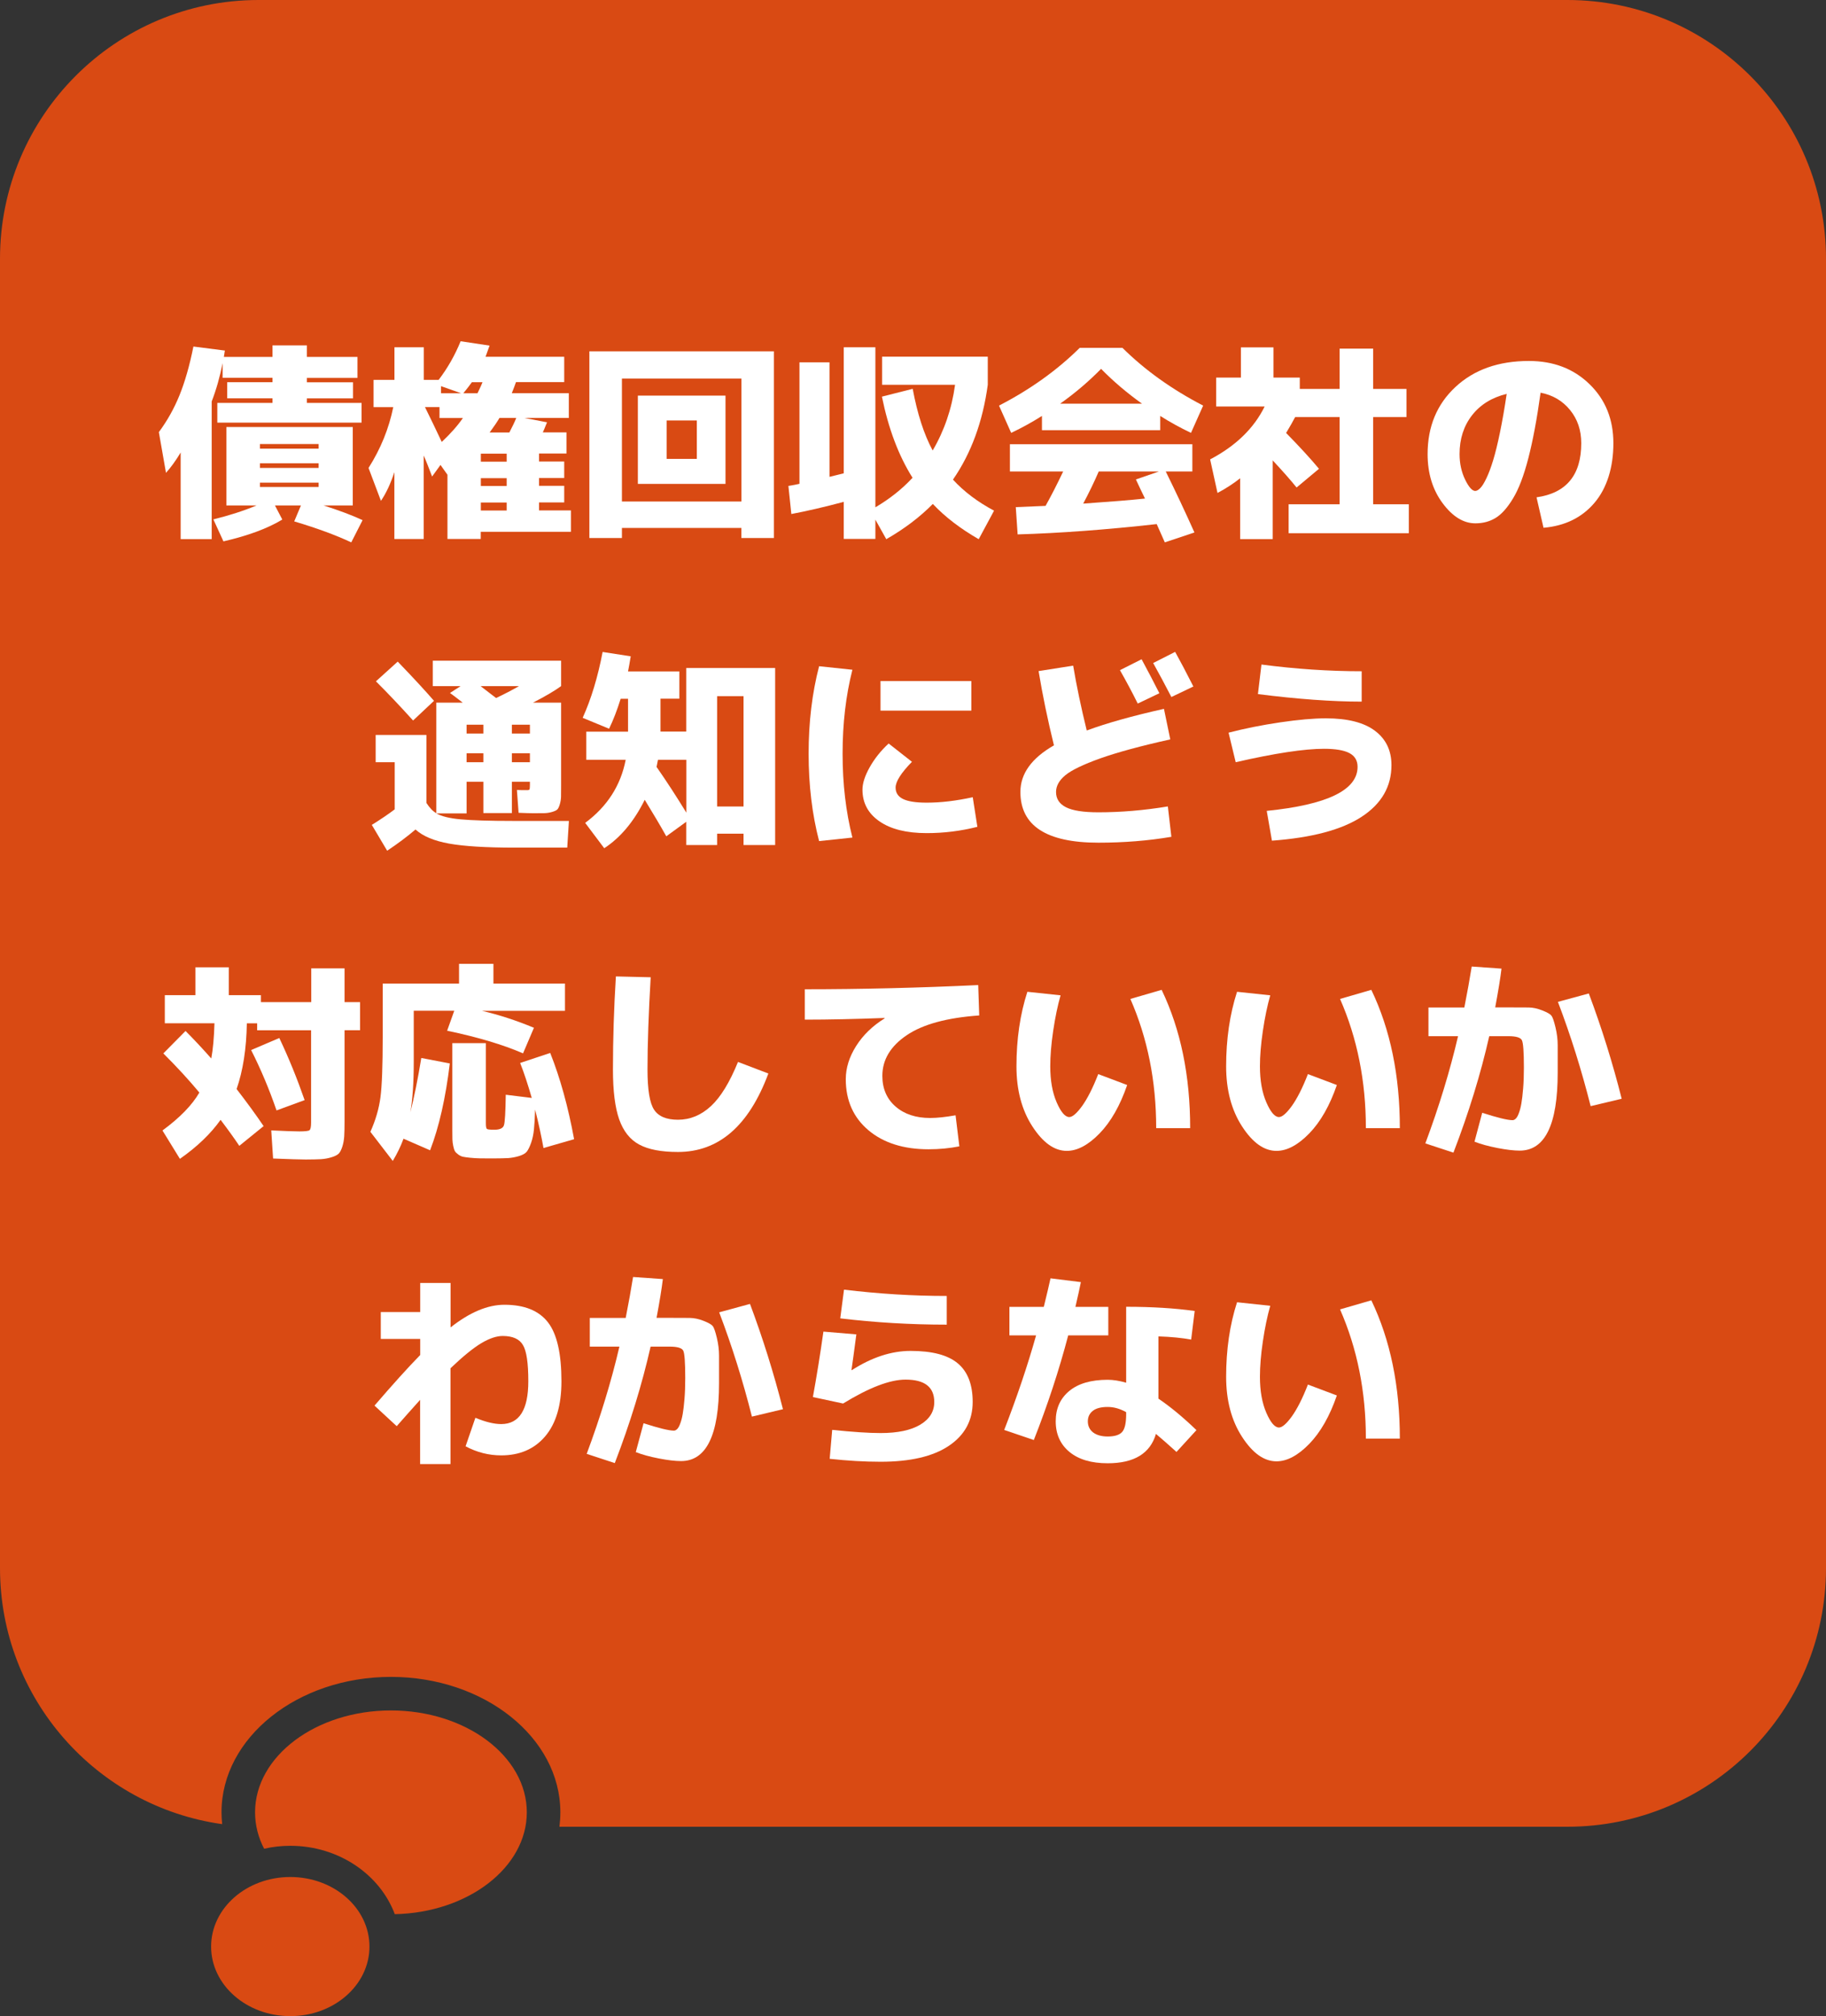
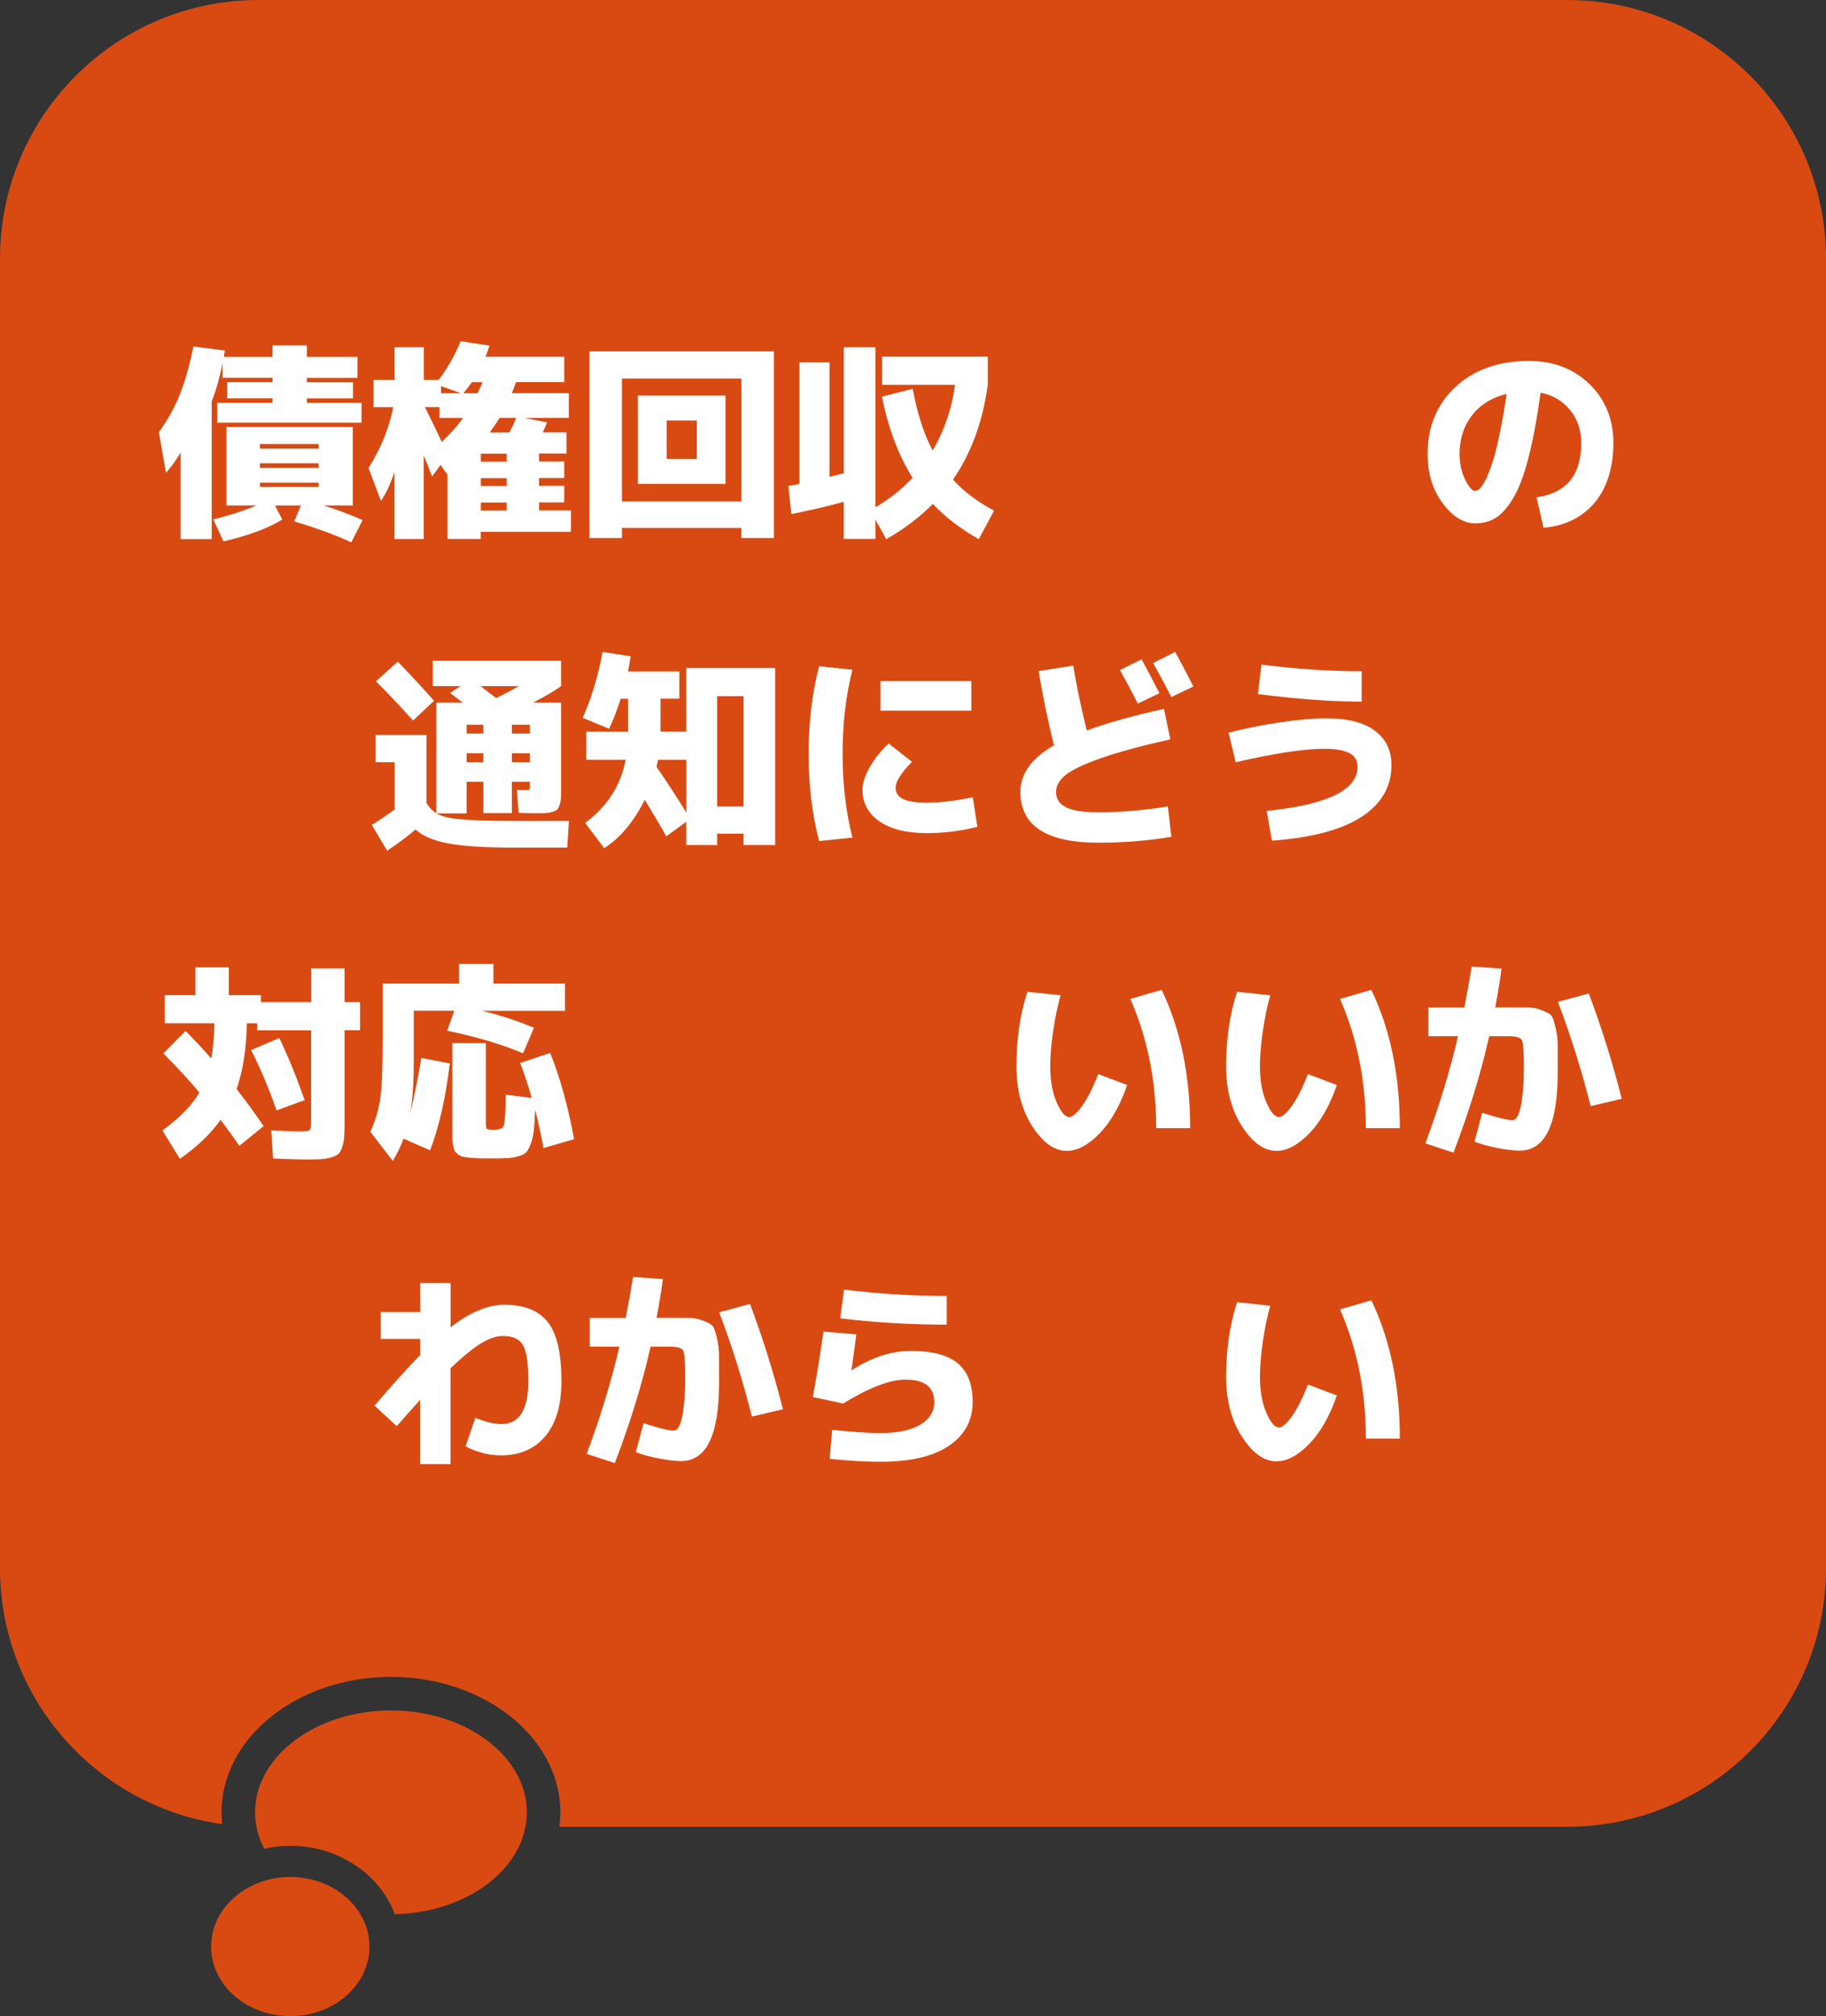
<svg xmlns="http://www.w3.org/2000/svg" id="_レイヤー_2" data-name="レイヤー 2" viewBox="0 0 217.71 240.28">
  <rect x="0" y="0" width="217.71" height="240.28" fill="#333333" stroke="none" />
  <defs>
    <style>
      .cls-1 {
        fill: #d94a13;
      }

      .cls-1, .cls-2 {
        stroke-width: 0px;
      }

      .cls-2 {
        fill: #fff;
      }
    </style>
  </defs>
  <g id="_レイヤー_1-2" data-name="レイヤー 1">
    <g>
      <path class="cls-1" d="m0,30.84v156.04c0,15.56,11.52,28.42,26.49,30.52-.05-.46-.08-.94-.08-1.41,0-8.9,9.06-16.14,20.2-16.14,11.14,0,20.2,7.24,20.2,16.14,0,.58-.04,1.15-.11,1.72h120.17c17.03,0,30.84-13.8,30.84-30.83V30.84C217.71,13.81,203.9,0,186.87,0H30.83C13.8,0,0,13.81,0,30.84Z" />
      <path class="cls-1" d="m30.41,215.99c0,1.53.38,2.99,1.08,4.34,1-.23,2.05-.35,3.12-.35,5.77,0,10.69,3.42,12.46,8.15,8.72-.18,15.74-5.56,15.74-12.14,0-6.69-7.27-12.14-16.2-12.14s-16.2,5.45-16.2,12.14Z" />
      <ellipse class="cls-1" cx="34.61" cy="231.99" rx="9.44" ry="8.29" />
    </g>
    <g>
      <path class="cls-2" d="m36.58,48.02h6.53v2.35h-17.2v-2.35h6.58v-.55h-5.4v-1.92h5.4v-.52h-5.95v-1.75c-.32,1.62-.75,3.14-1.3,4.57v16.4h-3.7v-10.32c-.57.95-1.15,1.76-1.75,2.42l-.85-4.85c1-1.35,1.82-2.81,2.46-4.39.64-1.58,1.2-3.51,1.66-5.81l3.75.48c-.02.08-.04.21-.06.38s-.05.29-.06.38h5.8v-1.38h4.1v1.38h6.03v2.5h-6.03v.52h5.5v1.92h-5.5v.55Zm-6.02,12.22h-3.57v-9.35h15.07v9.35h-3.48c1.8.57,3.35,1.15,4.65,1.75l-1.35,2.65c-1.85-.87-4.12-1.7-6.8-2.5l.8-1.9h-3.1l.88,1.68c-1.77,1.07-4.11,1.93-7.02,2.6l-1.2-2.62c1.9-.47,3.61-1.02,5.12-1.65Zm.43-6.77h7v-.55h-7v.55Zm0,1.75v.55h7v-.55h-7Zm0,2.3v.52h7v-.52h-7Z" />
      <path class="cls-2" d="m44.55,45.27h2.48v-3.88h3.5v3.88h1.77c1.07-1.4,1.94-2.93,2.62-4.6l3.45.52c-.28.8-.44,1.24-.48,1.33h9.38v3.02h-5.75c-.13.38-.3.82-.5,1.32h6.8v2.95h-5.3l2.7.52c-.27.67-.43,1.07-.5,1.2h2.82v2.52h-3.27v.95h3v1.97h-3v.93h3v1.98h-3v.95h3.8v2.55h-10.75v.85h-3.97v-7.65l-.83-1.17-1,1.38c-.12-.32-.29-.76-.52-1.34-.23-.58-.39-.96-.48-1.16v9.95h-3.5v-7.97c-.45,1.37-.98,2.51-1.6,3.42l-1.48-3.92c1.45-2.28,2.43-4.7,2.95-7.25h-2.35v-3.25Zm10.65,4.55h-2.8v-1.3h-1.73c.65,1.32,1.32,2.7,2,4.15,1.03-.97,1.88-1.92,2.52-2.85Zm-.22-2.95l-2.4-.85v.85h2.4Zm1.95,0c.33-.68.53-1.12.6-1.32h-1.27c-.22.32-.56.76-1.02,1.32h1.7Zm.4,7.2v.95h3.08v-.95h-3.08Zm3.08,2.92h-3.08v.93h3.08v-.93Zm-3.08,3.85h3.08v-.95h-3.08v.95Zm3.4-9.3c.37-.7.64-1.27.82-1.73h-2c-.25.43-.64,1.01-1.17,1.73h2.35Z" />
      <path class="cls-2" d="m74.15,62.92v1.2h-3.88v-22.25h22v22.25h-3.88v-1.2h-14.25Zm14.25-3.15v-14.65h-14.25v14.65h14.25Zm-8.92-2.1h-3.43v-10.52h10.45v10.52h-7.02Zm0-2.98h3.6v-4.58h-3.6v4.58Z" />
      <path class="cls-2" d="m105.15,47.27l3.67-.93c.55,2.97,1.34,5.42,2.38,7.35,1.38-2.35,2.28-4.96,2.67-7.83h-8.7v-3.35h12.6v3.35c-.6,4.4-1.98,8.17-4.15,11.3,1.3,1.42,2.93,2.65,4.9,3.7l-1.83,3.4c-2.18-1.25-4.01-2.65-5.47-4.2-1.55,1.57-3.4,2.97-5.55,4.2l-1.3-2.33v2.3h-3.77v-4.42c-2.32.62-4.4,1.1-6.25,1.45l-.35-3.35c.53-.08.98-.17,1.32-.25v-14.48h3.58v13.65c.2-.05.48-.12.85-.21.37-.09.65-.16.85-.21v-15.02h3.77v19.07c1.7-1,3.18-2.17,4.43-3.52-1.67-2.65-2.88-5.88-3.65-9.67Z" />
-       <path class="cls-2" d="m138.33,49.57v1.7h-14.1v-1.7c-1.15.73-2.38,1.41-3.67,2.02l-1.45-3.25c3.72-1.92,6.92-4.21,9.62-6.88h5.1c2.7,2.67,5.91,4.96,9.62,6.88l-1.45,3.25c-1.3-.62-2.52-1.29-3.67-2.02Zm-17.92,6.62v-3.25h21.75v3.25h-3.17c1.2,2.43,2.34,4.86,3.42,7.27l-3.53,1.18c-.53-1.2-.86-1.93-.97-2.18-6,.67-11.53,1.08-16.58,1.23l-.22-3.25c1.57-.07,2.75-.12,3.55-.15.63-1.12,1.33-2.48,2.1-4.1h-6.35Zm15.75-8.08c-1.78-1.27-3.41-2.65-4.88-4.15-1.47,1.5-3.09,2.88-4.88,4.15h9.75Zm.35,11.3c-.12-.23-.3-.61-.54-1.12-.24-.52-.42-.9-.54-1.15l2.75-.95h-7.18c-.53,1.23-1.15,2.51-1.85,3.83,3.3-.23,5.75-.43,7.35-.6Z" />
-       <path class="cls-2" d="m151.85,45h3.12v1.35h4.75v-4.8h4v4.8h3.97v3.35h-3.97v10.4h4.25v3.45h-14.33v-3.45h6.08v-10.4h-5.3c-.22.43-.58,1.07-1.08,1.9,1.57,1.6,2.88,3.02,3.92,4.27l-2.67,2.23c-.73-.9-1.68-1.98-2.85-3.23v9.38h-3.88v-7.25c-.82.65-1.72,1.23-2.7,1.75l-.88-4c3.05-1.6,5.22-3.7,6.5-6.3h-5.78v-3.45h2.95v-3.6h3.88v3.6Z" />
      <path class="cls-2" d="m183.2,59.27c3.55-.5,5.33-2.65,5.33-6.45,0-1.55-.45-2.87-1.34-3.96-.89-1.09-2.06-1.78-3.51-2.06-.43,3.12-.92,5.72-1.46,7.81-.54,2.09-1.15,3.69-1.83,4.8-.67,1.11-1.36,1.88-2.06,2.31s-1.51.65-2.42.65c-1.42,0-2.72-.8-3.91-2.4-1.19-1.6-1.79-3.55-1.79-5.85,0-3.28,1.11-5.95,3.33-8.01,2.22-2.06,5.13-3.09,8.75-3.09,2.92,0,5.33.92,7.22,2.76,1.9,1.84,2.85,4.19,2.85,7.04s-.75,5.33-2.25,7.1-3.53,2.76-6.08,2.98l-.83-3.62Zm-3.55-12.33c-1.77.43-3.15,1.28-4.14,2.55-.99,1.27-1.49,2.81-1.49,4.62,0,1.12.22,2.13.66,3.04.44.91.85,1.36,1.21,1.36.18,0,.39-.12.61-.35.23-.23.47-.63.74-1.2.27-.57.53-1.27.79-2.12.26-.85.53-1.95.81-3.31.28-1.36.55-2.89.8-4.59Z" />
      <path class="cls-2" d="m51.6,81.77v-3.03h15.3v3.03c-.75.55-1.87,1.21-3.35,1.97h3.35v9.9c0,.6,0,1.05-.01,1.34s-.06.59-.15.89c-.09.3-.19.5-.29.6-.1.1-.3.2-.6.29-.3.09-.6.14-.91.15-.31,0-.76.01-1.36.01-.4,0-.98-.02-1.75-.05l-.2-2.72c.35.02.76.02,1.23.02.15,0,.24-.03.27-.09.03-.06.05-.23.05-.51v-.4h-2.15v3.73h-3.4v-3.73h-2v3.77h-3.6c.6.35,1.57.59,2.9.71s3.43.19,6.3.19h6.6l-.2,3.18h-6.27c-3.42,0-6.02-.16-7.81-.48-1.79-.32-3.13-.88-4.01-1.68-1,.85-2.12,1.69-3.38,2.53l-1.83-3.08c1.05-.65,1.96-1.27,2.73-1.85v-5.62h-2.27v-3.25h6.05v8.1c.37.58.76.99,1.18,1.23v-13.18h3.15c-.88-.68-1.39-1.07-1.52-1.15l1.27-.82h-3.3Zm.15,1.75l-2.5,2.35c-1.58-1.75-3.06-3.31-4.43-4.67l2.6-2.35c1.85,1.92,3.29,3.48,4.33,4.68Zm5.88,3.9v-1.05h-2v1.05h2Zm0,2.35h-2v1.07h2v-1.07Zm1.52-6.58c.95-.45,1.86-.92,2.73-1.42h-4.58c.23.18.58.45,1.05.81.47.36.73.56.8.61Zm1.88,4.23h2.15v-1.05h-2.15v1.05Zm0,2.35v1.07h2.15v-1.07h-2.15Z" />
      <path class="cls-2" d="m69.9,90.55v-3.35h4.98v-3.92h-.88c-.42,1.35-.88,2.54-1.38,3.57l-3.15-1.3c1.02-2.25,1.81-4.87,2.38-7.85l3.35.52c-.13.8-.24,1.4-.32,1.8h6.12v3.25h-2.25v3.92h3.07v-7.58h10.6v21.1h-3.77v-1.35h-3.15v1.35h-3.68v-2.77l-2.38,1.73c-.65-1.17-1.51-2.62-2.57-4.35-1.28,2.58-2.89,4.51-4.83,5.77l-2.27-3.02c2.63-1.95,4.24-4.46,4.83-7.52h-4.7Zm8.55,0c-.08.42-.14.7-.17.85,1.22,1.75,2.4,3.57,3.55,5.45v-6.3h-3.38Zm7.05,5.57h3.15v-13.15h-3.15v13.15Z" />
      <path class="cls-2" d="m101.63,79.82c-.78,3.07-1.17,6.4-1.17,10s.39,6.93,1.17,10l-3.97.42c-.83-3.18-1.25-6.66-1.25-10.42s.42-7.24,1.25-10.42l3.97.42Zm14.35,15.2l.55,3.52c-1.97.5-3.98.75-6.05.75-2.4,0-4.28-.47-5.62-1.4-1.35-.93-2.03-2.19-2.03-3.78,0-.75.28-1.63.85-2.65.57-1.02,1.32-1.97,2.27-2.85l2.78,2.18c-1.3,1.33-1.95,2.36-1.95,3.07,0,.62.29,1.07.88,1.36.58.29,1.53.44,2.83.44,1.7,0,3.53-.22,5.5-.65Zm-11-10.33v-3.52h10.83v3.52h-10.83Z" />
      <path class="cls-2" d="m138.78,84.5l.75,3.62c-3.52.78-6.3,1.54-8.34,2.26-2.04.73-3.43,1.4-4.17,2.01s-1.11,1.28-1.11,2c0,.82.4,1.42,1.19,1.82.79.4,2.08.6,3.86.6,2.67,0,5.42-.23,8.28-.7l.42,3.62c-2.78.47-5.68.7-8.7.7-6.2,0-9.3-2.02-9.3-6.05,0-2.17,1.33-4.02,4-5.55-.75-3.05-1.36-6-1.83-8.85l4.12-.65c.4,2.38.94,4.96,1.62,7.73,2.38-.88,5.45-1.74,9.2-2.58Zm-.55-1.88l-2.58,1.23c-.65-1.32-1.36-2.64-2.12-3.98l2.58-1.3c.77,1.42,1.47,2.77,2.12,4.05Zm4.05-.8l-2.62,1.25c-.75-1.45-1.47-2.8-2.17-4.05l2.62-1.33c.6,1.08,1.33,2.46,2.17,4.12Z" />
      <path class="cls-2" d="m146.48,87.32c1.93-.5,3.98-.91,6.15-1.23,2.17-.32,3.98-.48,5.45-.48,2.6,0,4.55.5,5.86,1.49s1.96,2.35,1.96,4.09c0,2.55-1.18,4.6-3.55,6.15-2.37,1.55-5.93,2.5-10.7,2.85l-.62-3.55c7.22-.73,10.83-2.48,10.83-5.25,0-.75-.33-1.3-.98-1.64-.65-.34-1.66-.51-3.02-.51-2.35,0-5.86.53-10.53,1.6l-.85-3.52Zm3.5-4.6l.42-3.52c4.07.53,8.05.8,11.95.8v3.62c-3.53,0-7.66-.3-12.38-.9Z" />
      <path class="cls-2" d="m19.5,125.52l2.62-2.65c.98.98,2.01,2.08,3.07,3.28.2-1.07.33-2.47.38-4.2h-5.92v-3.35h3.65v-3.32h3.98v3.32h3.83v.83h6v-4.02h3.97v4.02h1.85v3.35h-1.85v10.85c0,.77-.01,1.37-.04,1.8-.03.43-.1.85-.23,1.24s-.27.67-.44.83c-.17.16-.45.3-.84.42-.39.12-.81.2-1.25.23-.44.02-1.05.04-1.84.04-.63,0-1.92-.04-3.88-.12l-.22-3.35c1.67.08,2.78.12,3.35.12.68,0,1.09-.05,1.21-.14.12-.09.19-.39.19-.89v-11.02h-6.43v-.83h-1.23c-.05,3.03-.46,5.64-1.22,7.83,1.23,1.6,2.31,3.07,3.22,4.42l-2.9,2.35c-.58-.87-1.32-1.9-2.23-3.1-1.17,1.65-2.78,3.2-4.85,4.65l-2.08-3.38c2.07-1.52,3.53-3.02,4.4-4.52-1.25-1.5-2.68-3.06-4.3-4.67Zm10.45-.38l3.35-1.43c1.12,2.35,2.12,4.82,3.02,7.4l-3.35,1.23c-.87-2.53-1.88-4.93-3.03-7.2Z" />
      <path class="cls-2" d="m48.9,132.67c.48-1.88.92-4.08,1.33-6.58l3.4.65c-.5,4.12-1.28,7.57-2.35,10.35l-3.17-1.38c-.33.9-.76,1.78-1.28,2.65l-2.67-3.47c.62-1.38,1.02-2.75,1.2-4.11.18-1.36.27-3.76.27-7.21v-6.35h9.1v-2.35h4.1v2.35h8.53v3.25h-9.9c2.02.47,4.08,1.14,6.2,2.02l-1.3,3.05c-2.37-1.03-5.38-1.93-9.05-2.7l.85-2.38h-4.83v6.12c0,2.47-.14,4.49-.42,6.08Zm13.15-6l3.55-1.18c1.18,2.95,2.13,6.38,2.85,10.28l-3.65,1.05c-.25-1.4-.58-2.92-1-4.58-.03,1-.08,1.79-.14,2.38-.06.58-.17,1.11-.34,1.59-.17.47-.34.82-.51,1.04-.18.22-.48.39-.93.53-.44.13-.87.21-1.29.24-.42.02-1.04.04-1.88.04-.63,0-1.14,0-1.51-.01s-.75-.03-1.14-.07c-.38-.04-.67-.08-.86-.12-.19-.04-.38-.13-.58-.28s-.32-.27-.39-.4c-.07-.12-.13-.32-.19-.6-.06-.27-.09-.54-.1-.79,0-.25-.01-.6-.01-1.05v-10.42h4v9.57c0,.37.04.58.12.65s.38.1.88.1c.65,0,1.03-.17,1.15-.52.12-.35.19-1.57.22-3.65l3.1.38c-.47-1.62-.92-3-1.38-4.15Z" />
-       <path class="cls-2" d="m73.43,116.37l4.15.1c-.25,4.28-.38,7.94-.38,10.98,0,2.42.26,4.02.79,4.81.52.79,1.47,1.19,2.84,1.19,1.45,0,2.76-.54,3.93-1.62,1.17-1.08,2.24-2.84,3.23-5.27l3.62,1.38c-2.32,6.23-5.91,9.35-10.78,9.35-1.98,0-3.52-.29-4.61-.88-1.09-.58-1.89-1.58-2.39-2.99-.5-1.41-.75-3.4-.75-5.96,0-3.65.12-7.34.35-11.08Z" />
-       <path class="cls-2" d="m95.93,117.9c6.77,0,13.67-.17,20.7-.5l.12,3.62c-3.83.27-6.72,1.05-8.65,2.36-1.93,1.31-2.9,2.92-2.9,4.84,0,1.53.53,2.75,1.58,3.66,1.05.91,2.42,1.36,4.12,1.36.83,0,1.84-.11,3.03-.32l.45,3.7c-1.15.23-2.38.35-3.67.35-2.98,0-5.38-.76-7.17-2.27s-2.7-3.54-2.7-6.08c0-1.33.41-2.65,1.23-3.95.82-1.3,1.95-2.4,3.4-3.3v-.05c-3.5.13-6.67.2-9.52.2v-3.62Z" />
      <path class="cls-2" d="m126.45,118.62c-.35,1.22-.64,2.62-.88,4.23s-.35,3.01-.35,4.23c0,1.68.25,3.11.76,4.29.51,1.17,1.01,1.76,1.51,1.76.38,0,.89-.44,1.53-1.32.63-.88,1.28-2.15,1.92-3.8l3.45,1.3c-.85,2.47-1.95,4.39-3.29,5.77-1.34,1.38-2.65,2.08-3.91,2.08-1.48,0-2.85-.98-4.11-2.93-1.26-1.95-1.89-4.33-1.89-7.15,0-3.23.43-6.19,1.3-8.88l3.95.42Zm8.33.43l3.72-1.08c2.27,4.73,3.4,10.23,3.4,16.48h-4.05c0-5.6-1.03-10.73-3.08-15.4Z" />
      <path class="cls-2" d="m151.45,118.62c-.35,1.22-.64,2.62-.88,4.23s-.35,3.01-.35,4.23c0,1.68.25,3.11.76,4.29.51,1.17,1.01,1.76,1.51,1.76.38,0,.89-.44,1.53-1.32.63-.88,1.28-2.15,1.92-3.8l3.45,1.3c-.85,2.47-1.95,4.39-3.29,5.77-1.34,1.38-2.65,2.08-3.91,2.08-1.48,0-2.85-.98-4.11-2.93-1.26-1.95-1.89-4.33-1.89-7.15,0-3.23.43-6.19,1.3-8.88l3.95.42Zm8.33.43l3.72-1.08c2.27,4.73,3.4,10.23,3.4,16.48h-4.05c0-5.6-1.03-10.73-3.08-15.4Z" />
      <path class="cls-2" d="m175.8,136.07l.92-3.45c1.8.58,3.01.88,3.62.88.13,0,.26-.06.39-.19s.25-.34.36-.65c.12-.31.22-.69.3-1.15.08-.46.15-1.05.21-1.79.06-.73.09-1.56.09-2.48,0-1.87-.08-2.96-.24-3.27-.16-.32-.7-.48-1.61-.48h-2.28c-1.02,4.5-2.44,9.12-4.27,13.88l-3.35-1.1c1.63-4.37,2.93-8.62,3.9-12.78h-3.53v-3.42h4.28c.35-1.77.64-3.39.88-4.88l3.55.25c-.13,1.1-.38,2.64-.75,4.62h1.42c1.17,0,2.01,0,2.54.01.52,0,1.07.12,1.65.35.58.23.94.43,1.09.62.15.19.31.66.49,1.41s.26,1.45.26,2.11v3.29c0,6.18-1.51,9.28-4.53,9.28-.68,0-1.56-.1-2.64-.31-1.07-.21-2-.46-2.76-.76Zm9.95-16.67l3.68-1c1.53,4.08,2.84,8.27,3.92,12.55l-3.7.88c-1.08-4.28-2.38-8.42-3.9-12.42Z" />
      <path class="cls-2" d="m50.1,166.82c-.33.37-.84.94-1.53,1.71s-1.11,1.25-1.27,1.44l-2.65-2.45c2.17-2.52,3.98-4.53,5.45-6.03v-1.92h-4.7v-3.2h4.7v-3.47h3.62v5.3c2.28-1.8,4.42-2.7,6.42-2.7,2.38,0,4.11.7,5.19,2.09s1.61,3.74,1.61,7.04c0,2.85-.65,5.03-1.94,6.55s-3.04,2.27-5.24,2.27c-1.48,0-2.9-.36-4.25-1.08l1.17-3.4c1.2.5,2.23.75,3.08.75,2.15,0,3.23-1.7,3.23-5.1,0-2.17-.21-3.61-.64-4.32-.42-.72-1.23-1.08-2.41-1.08-.73,0-1.58.28-2.54.85-.96.57-2.19,1.57-3.69,3v11.42h-3.62v-7.67Z" />
      <path class="cls-2" d="m75.8,173.07l.93-3.45c1.8.58,3.01.88,3.62.88.13,0,.26-.06.39-.19s.25-.34.36-.65c.12-.31.22-.69.3-1.15.08-.46.15-1.05.21-1.79.06-.73.09-1.56.09-2.48,0-1.87-.08-2.96-.24-3.27-.16-.32-.7-.48-1.61-.48h-2.28c-1.02,4.5-2.44,9.12-4.27,13.88l-3.35-1.1c1.63-4.37,2.93-8.62,3.9-12.78h-3.53v-3.42h4.28c.35-1.77.64-3.39.88-4.88l3.55.25c-.13,1.1-.38,2.64-.75,4.62h1.42c1.17,0,2.01,0,2.54.01s1.08.12,1.65.35c.58.23.94.43,1.09.62.15.19.31.66.49,1.41s.26,1.45.26,2.11v3.29c0,6.18-1.51,9.28-4.53,9.28-.68,0-1.56-.1-2.64-.31-1.08-.21-2-.46-2.76-.76Zm9.95-16.67l3.67-1c1.53,4.08,2.84,8.27,3.93,12.55l-3.7.88c-1.08-4.28-2.38-8.42-3.9-12.42Z" />
      <path class="cls-2" d="m98.18,158.7l3.92.33c-.28,2.15-.48,3.57-.58,4.25l.03.02c2.38-1.53,4.72-2.3,7.02-2.3,2.57,0,4.44.49,5.62,1.48,1.18.98,1.78,2.52,1.78,4.6,0,2.22-.95,3.96-2.84,5.23-1.89,1.27-4.6,1.9-8.14,1.9-1.92,0-3.94-.12-6.07-.35l.3-3.45c2.42.25,4.34.38,5.77.38,2.03,0,3.61-.33,4.73-1,1.12-.67,1.67-1.57,1.67-2.7,0-1.78-1.14-2.67-3.42-2.67-1.87,0-4.35.95-7.45,2.85l-3.6-.77c.45-2.48.87-5.07,1.25-7.77Zm2.45-5c4.15.5,8.23.75,12.25.75v3.42c-4.3,0-8.53-.25-12.7-.75l.45-3.42Z" />
-       <path class="cls-2" d="m120.35,159.15v-3.4h4.1c.37-1.5.63-2.63.8-3.4l3.62.45c-.13.67-.35,1.65-.65,2.95h3.92v3.4h-4.78c-1.1,4.18-2.47,8.34-4.1,12.47l-3.53-1.2c1.53-3.95,2.8-7.71,3.8-11.27h-3.2Zm21.67.5c-1.08-.2-2.38-.33-3.9-.38v7.42c1.43.97,2.94,2.22,4.53,3.75l-2.38,2.6c-.9-.82-1.72-1.53-2.45-2.15-.68,2.33-2.6,3.5-5.75,3.5-1.95,0-3.47-.45-4.56-1.35s-1.64-2.12-1.64-3.65.54-2.72,1.61-3.61c1.07-.89,2.6-1.34,4.59-1.34.67,0,1.4.12,2.2.35v-9.05c3.08,0,5.81.17,8.17.5l-.42,3.4Zm-7.75,8.65c-.75-.42-1.48-.62-2.2-.62-.78,0-1.38.15-1.77.46-.4.31-.6.73-.6,1.26s.21.99.62,1.31c.42.32,1,.49,1.75.49.83,0,1.41-.18,1.73-.55.32-.37.47-1.08.47-2.12v-.23Z" />
      <path class="cls-2" d="m151.45,155.62c-.35,1.22-.64,2.62-.88,4.23s-.35,3.01-.35,4.23c0,1.68.25,3.11.76,4.29.51,1.17,1.01,1.76,1.51,1.76.38,0,.89-.44,1.53-1.32.63-.88,1.28-2.15,1.92-3.8l3.45,1.3c-.85,2.47-1.95,4.39-3.29,5.77-1.34,1.38-2.65,2.08-3.91,2.08-1.48,0-2.85-.98-4.11-2.93-1.26-1.95-1.89-4.33-1.89-7.15,0-3.23.43-6.19,1.3-8.88l3.95.42Zm8.33.43l3.72-1.08c2.27,4.73,3.4,10.23,3.4,16.48h-4.05c0-5.6-1.03-10.73-3.08-15.4Z" />
    </g>
  </g>
</svg>